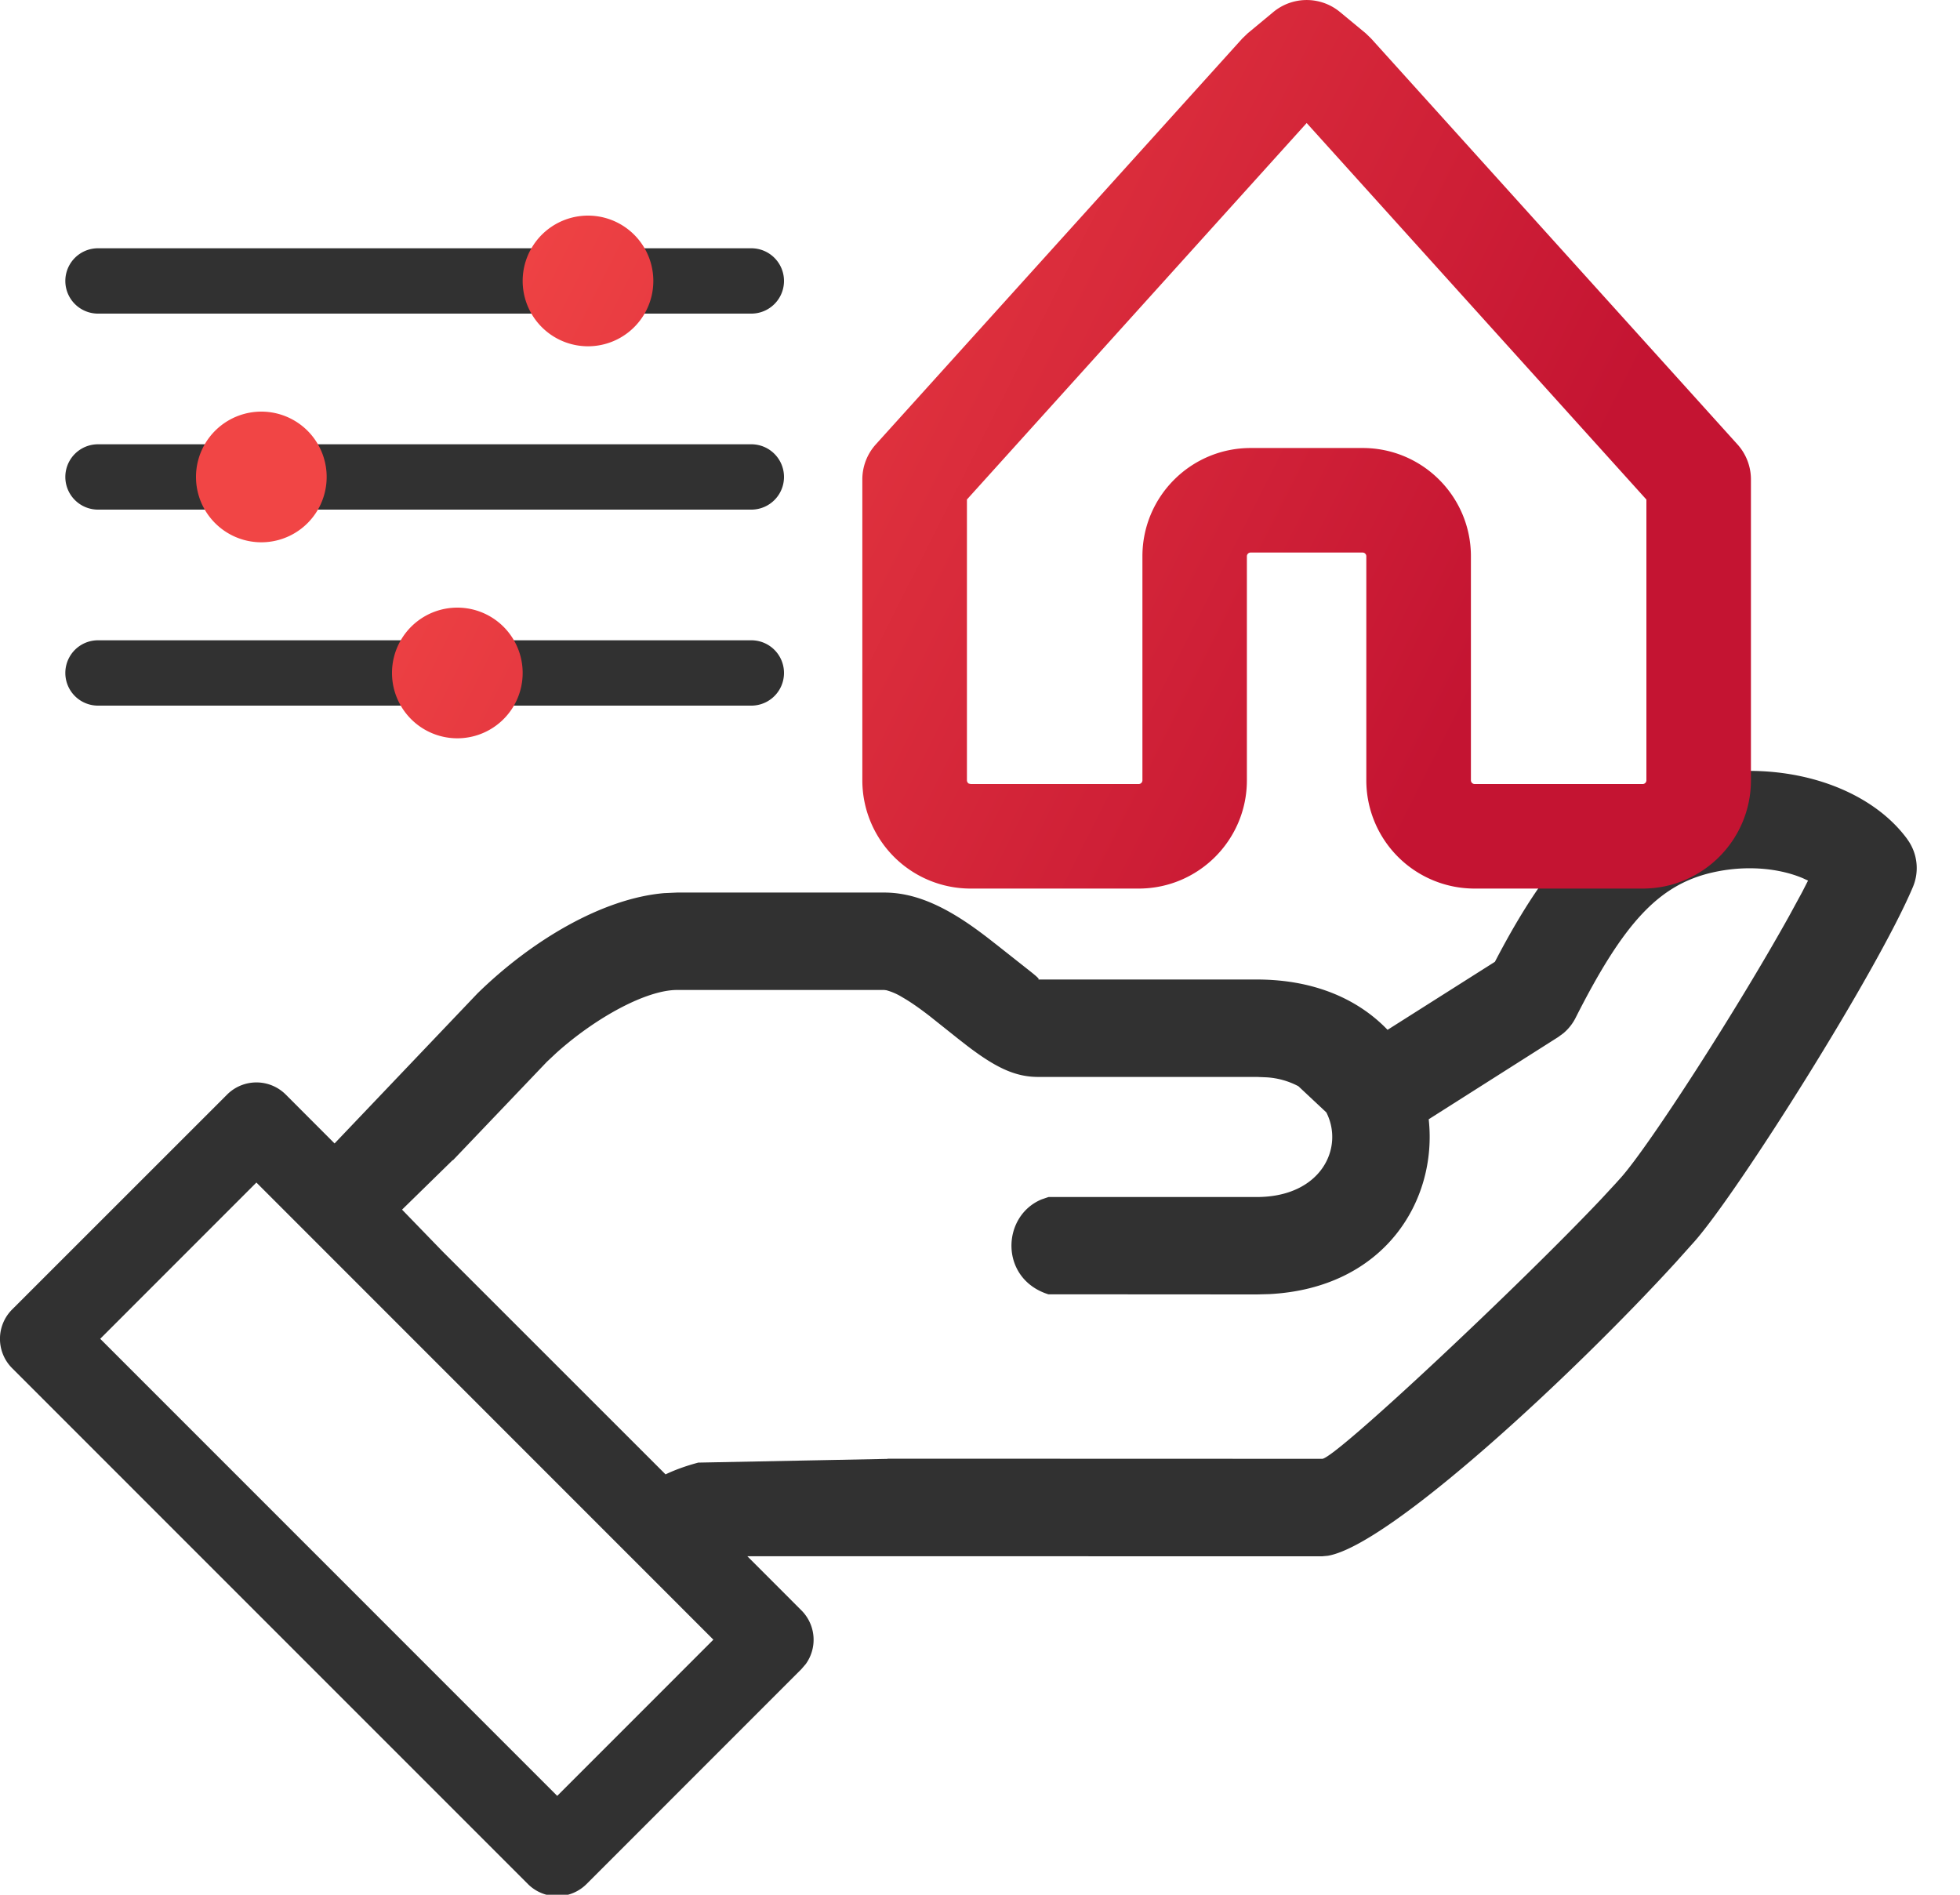
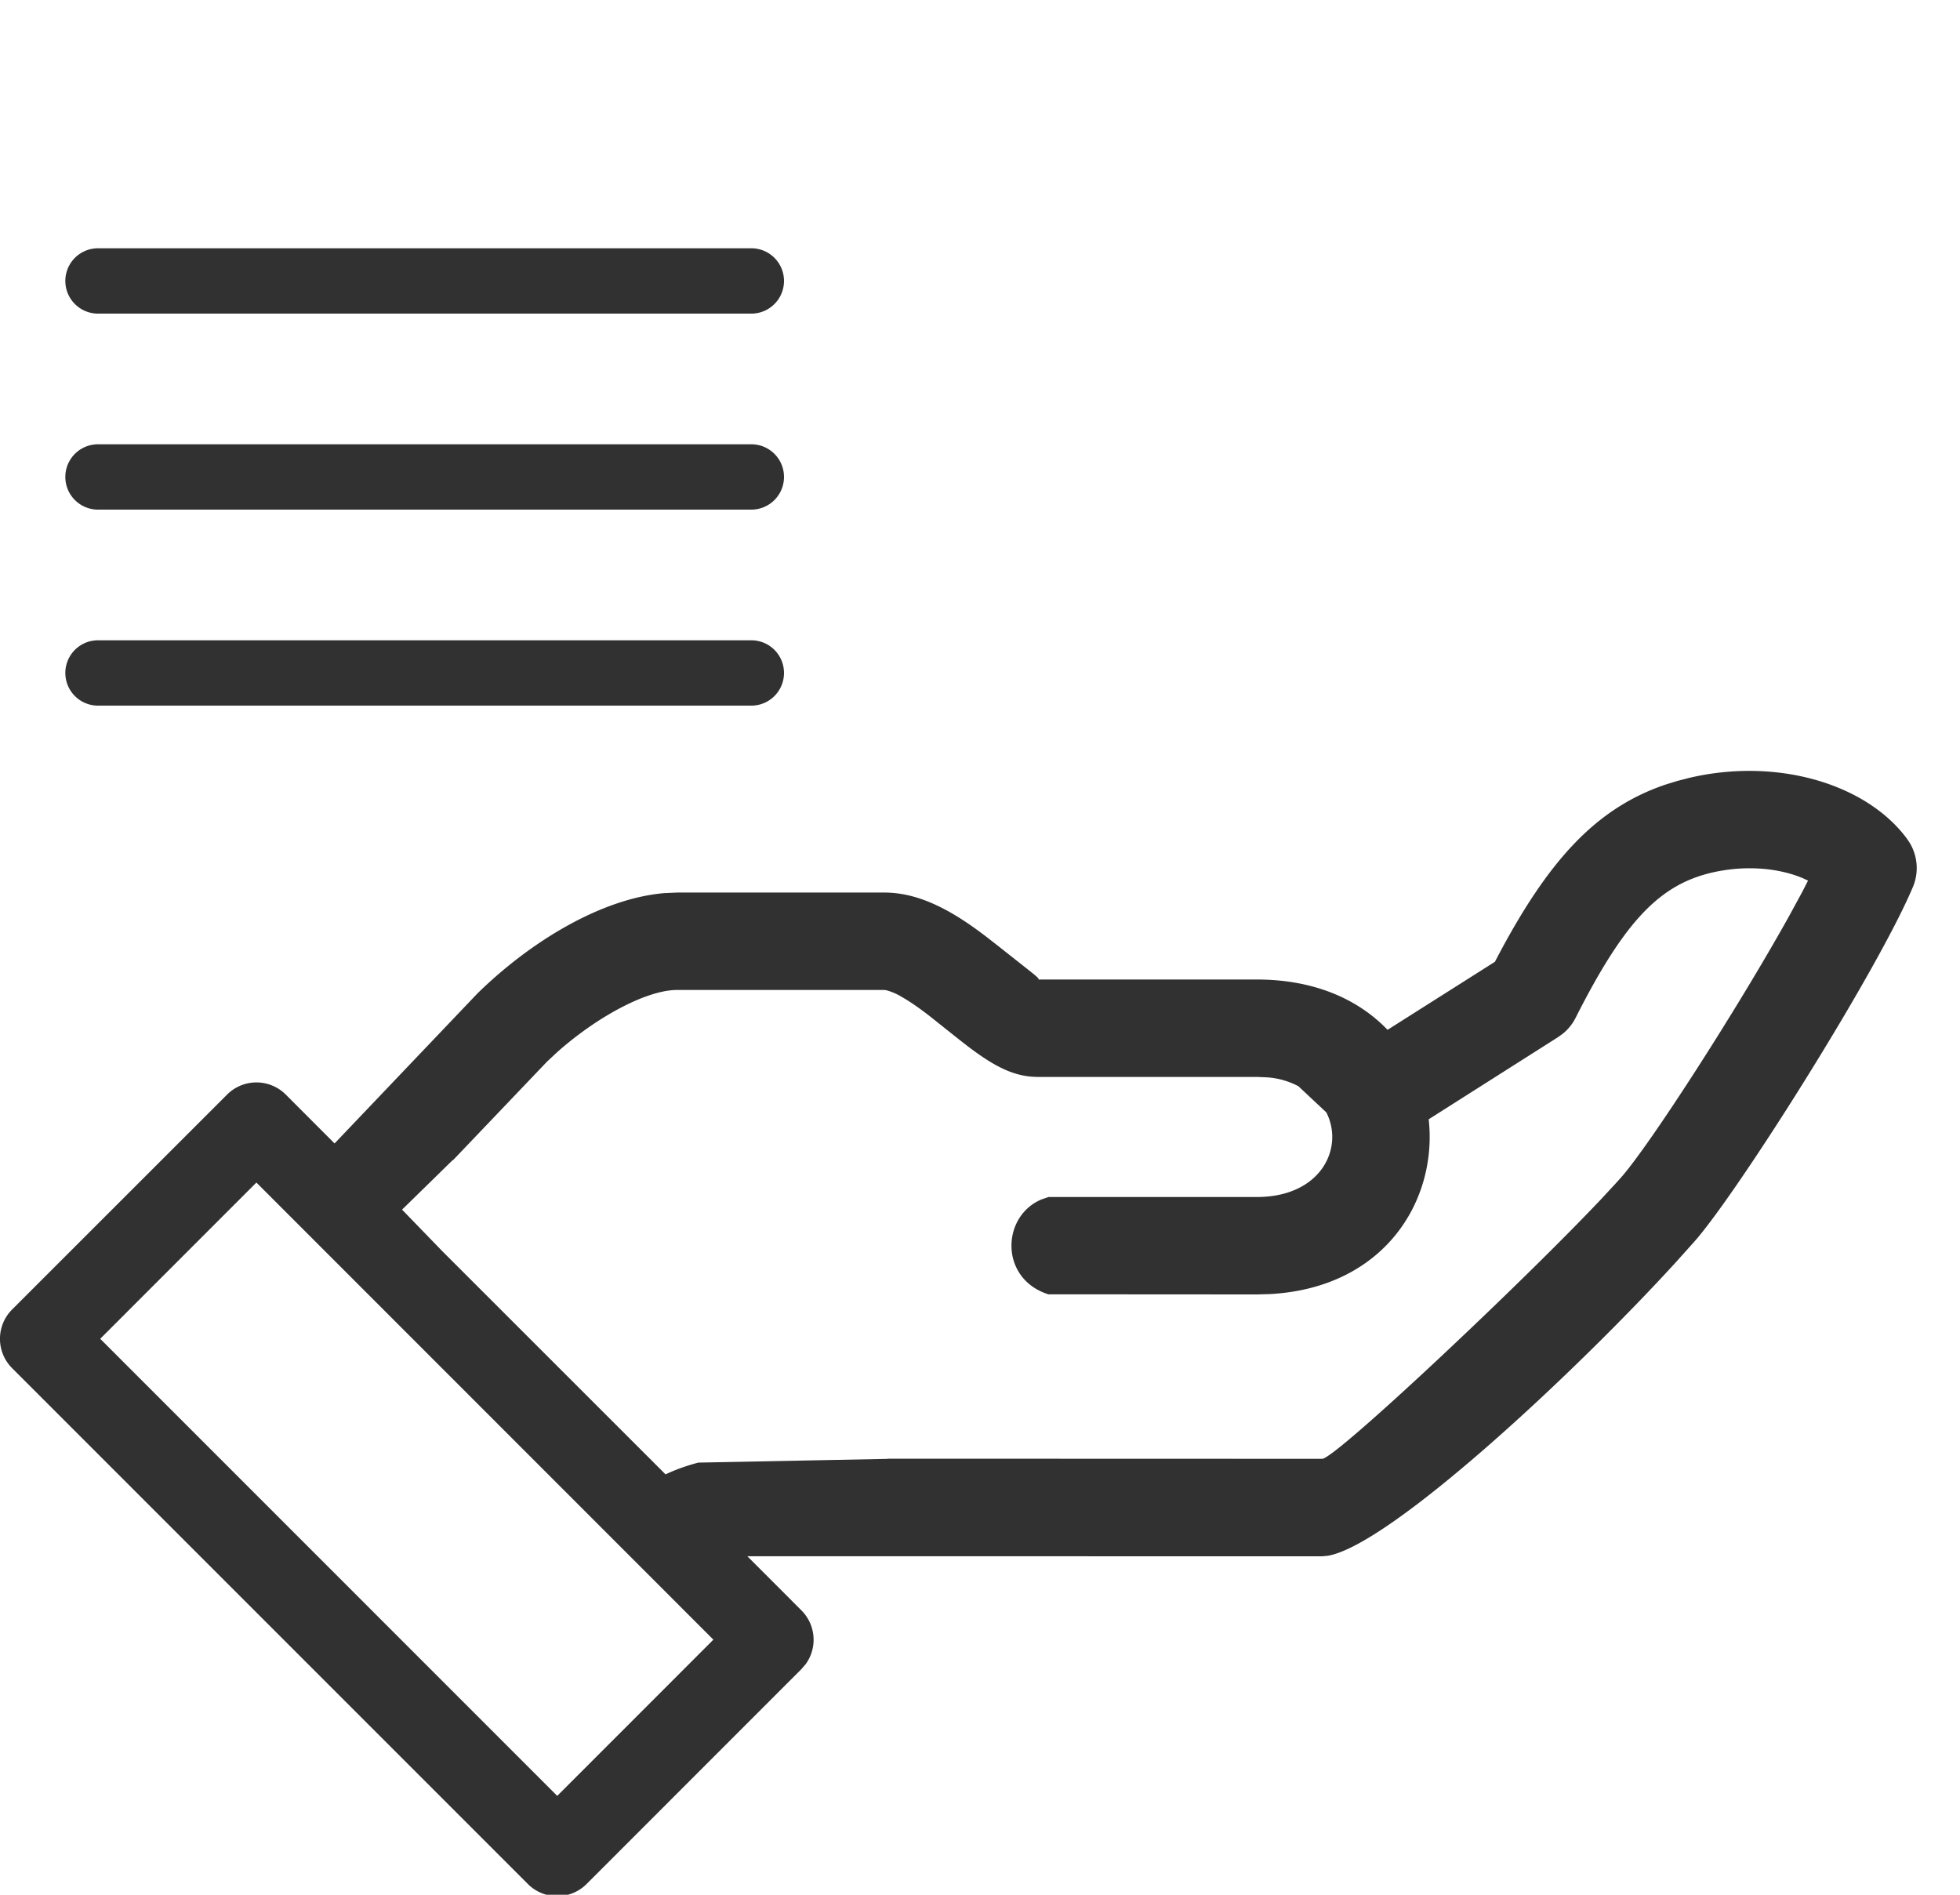
<svg xmlns="http://www.w3.org/2000/svg" width="30" height="29">
  <defs>
    <linearGradient x1="13.368%" y1="38.91%" x2="87.636%" y2="60.224%" id="linearGradient-1">
      <stop stop-color="#F14545" offset="0%" />
      <stop stop-color="#C41432" offset="100%" />
    </linearGradient>
  </defs>
  <g id="Page-1" stroke="none" stroke-width="1" fill="none" fill-rule="evenodd">
    <g id="suku-bunga-journey" transform="translate(-441 -33)">
      <g id="Pilihan-produk-lain">
        <g id="molecules/card/product-copy-2" transform="translate(416)">
          <g id="Group" transform="translate(24 32)">
            <g id="product">
              <g id="brand/icon/content/32/product/KPR-kendali">
                <g id="KPR-kendali" transform="translate(1 1)">
                  <path d="M29.194 12.846a.746.746 0 01.085.73c-.544 1.291-2.665 4.653-3.34 5.422l-.285.318c-1.556 1.704-4.379 4.333-5.33 4.496l-.087.008-8.798-.001.828.829a.636.636 0 01.067.82l-.067.078-3.289 3.29a.635.635 0 01-.898 0L.186 20.941a.635.635 0 010-.899l3.29-3.289a.635.635 0 01.898 0l.747.748 2.187-2.296c.83-.812 1.91-1.453 2.856-1.535l.2-.009h3.169c.343 0 .67.11 1.011.303.186.106.362.227.577.392l.17.133.443.35c.117.092.17.137.164.15l-.01.003h3.348c.894 0 1.56.31 2.002.77l1.643-1.041.03-.057c.785-1.493 1.515-2.293 2.58-2.655l.182-.056.178-.046c1.353-.32 2.725.093 3.343.938zM3.924 18.1l-2.39 2.391 6.995 6.996 2.39-2.391L3.925 18.1zm22.269-4.742c-.801.19-1.336.756-2.077 2.221a.746.746 0 01-.185.234l-.08.059-1.983 1.259c.137 1.243-.676 2.585-2.44 2.676l-.192.005-3.19-.002c-.747-.236-.722-1.193-.105-1.452l.102-.035a.334.334 0 00.008-.002h3.185c.986 0 1.341-.753 1.065-1.295l-.428-.401a1.196 1.196 0 00-.488-.136l-.149-.006h-3.348c-.317 0-.582-.121-.898-.34a5.139 5.139 0 01-.204-.15l-.118-.092-.442-.352c-.17-.131-.3-.22-.419-.288a.919.919 0 00-.241-.105l-.033-.004h-3.169c-.472 0-1.245.422-1.848.963l-.146.137-1.436 1.505h-.006l-.774.757.62.64 3.413 3.412c.147-.07.313-.13.501-.18l2.895-.057.005-.003 6.65.002c.196 0 3.045-2.677 4.28-3.986l.211-.228.09-.1c.442-.505 1.766-2.558 2.562-3.987l.203-.373.09-.176-.078-.036c-.355-.151-.868-.21-1.403-.084zM11.5 9.8a.5.5 0 110 1h-10a.5.5 0 110-1h10zm0-3a.5.5 0 110 1h-10a.5.5 0 010-1h10zm0-3a.5.5 0 110 1h-10a.5.5 0 010-1h10z" id="Combined-Shape" fill="#313131" />
-                   <path d="M19.49.184a.8.8 0 011.02 0l.393.325.083.08 5.608 6.213a.8.8 0 01.206.536v4.605c0 .915-.742 1.657-1.657 1.657H22.57a1.657 1.657 0 01-1.657-1.657V8.514a.057.057 0 00-.057-.057h-1.714a.057.057 0 00-.057.057v3.429c0 .915-.742 1.657-1.657 1.657h-2.572a1.657 1.657 0 01-1.657-1.657V7.338a.8.8 0 01.206-.536L19.014.59l.083-.08zM20 1.883l-5.2 5.762v4.298c0 .02.011.04.028.05l.03.007h2.57a.057.057 0 00.058-.057V8.514c0-.915.742-1.657 1.657-1.657h1.714c.915 0 1.657.742 1.657 1.657v3.429c0 .031.026.057.057.057h2.572a.057.057 0 00.057-.057V7.646L20 1.883zM7 9.3a1 1 0 110 2 1 1 0 010-2zm-3-3a1 1 0 110 2 1 1 0 010-2zm5-3a1 1 0 110 2 1 1 0 010-2z" id="Combined-Shape" fill="url(#linearGradient-1)" />
                </g>
              </g>
            </g>
          </g>
        </g>
      </g>
    </g>
  </g>
</svg>